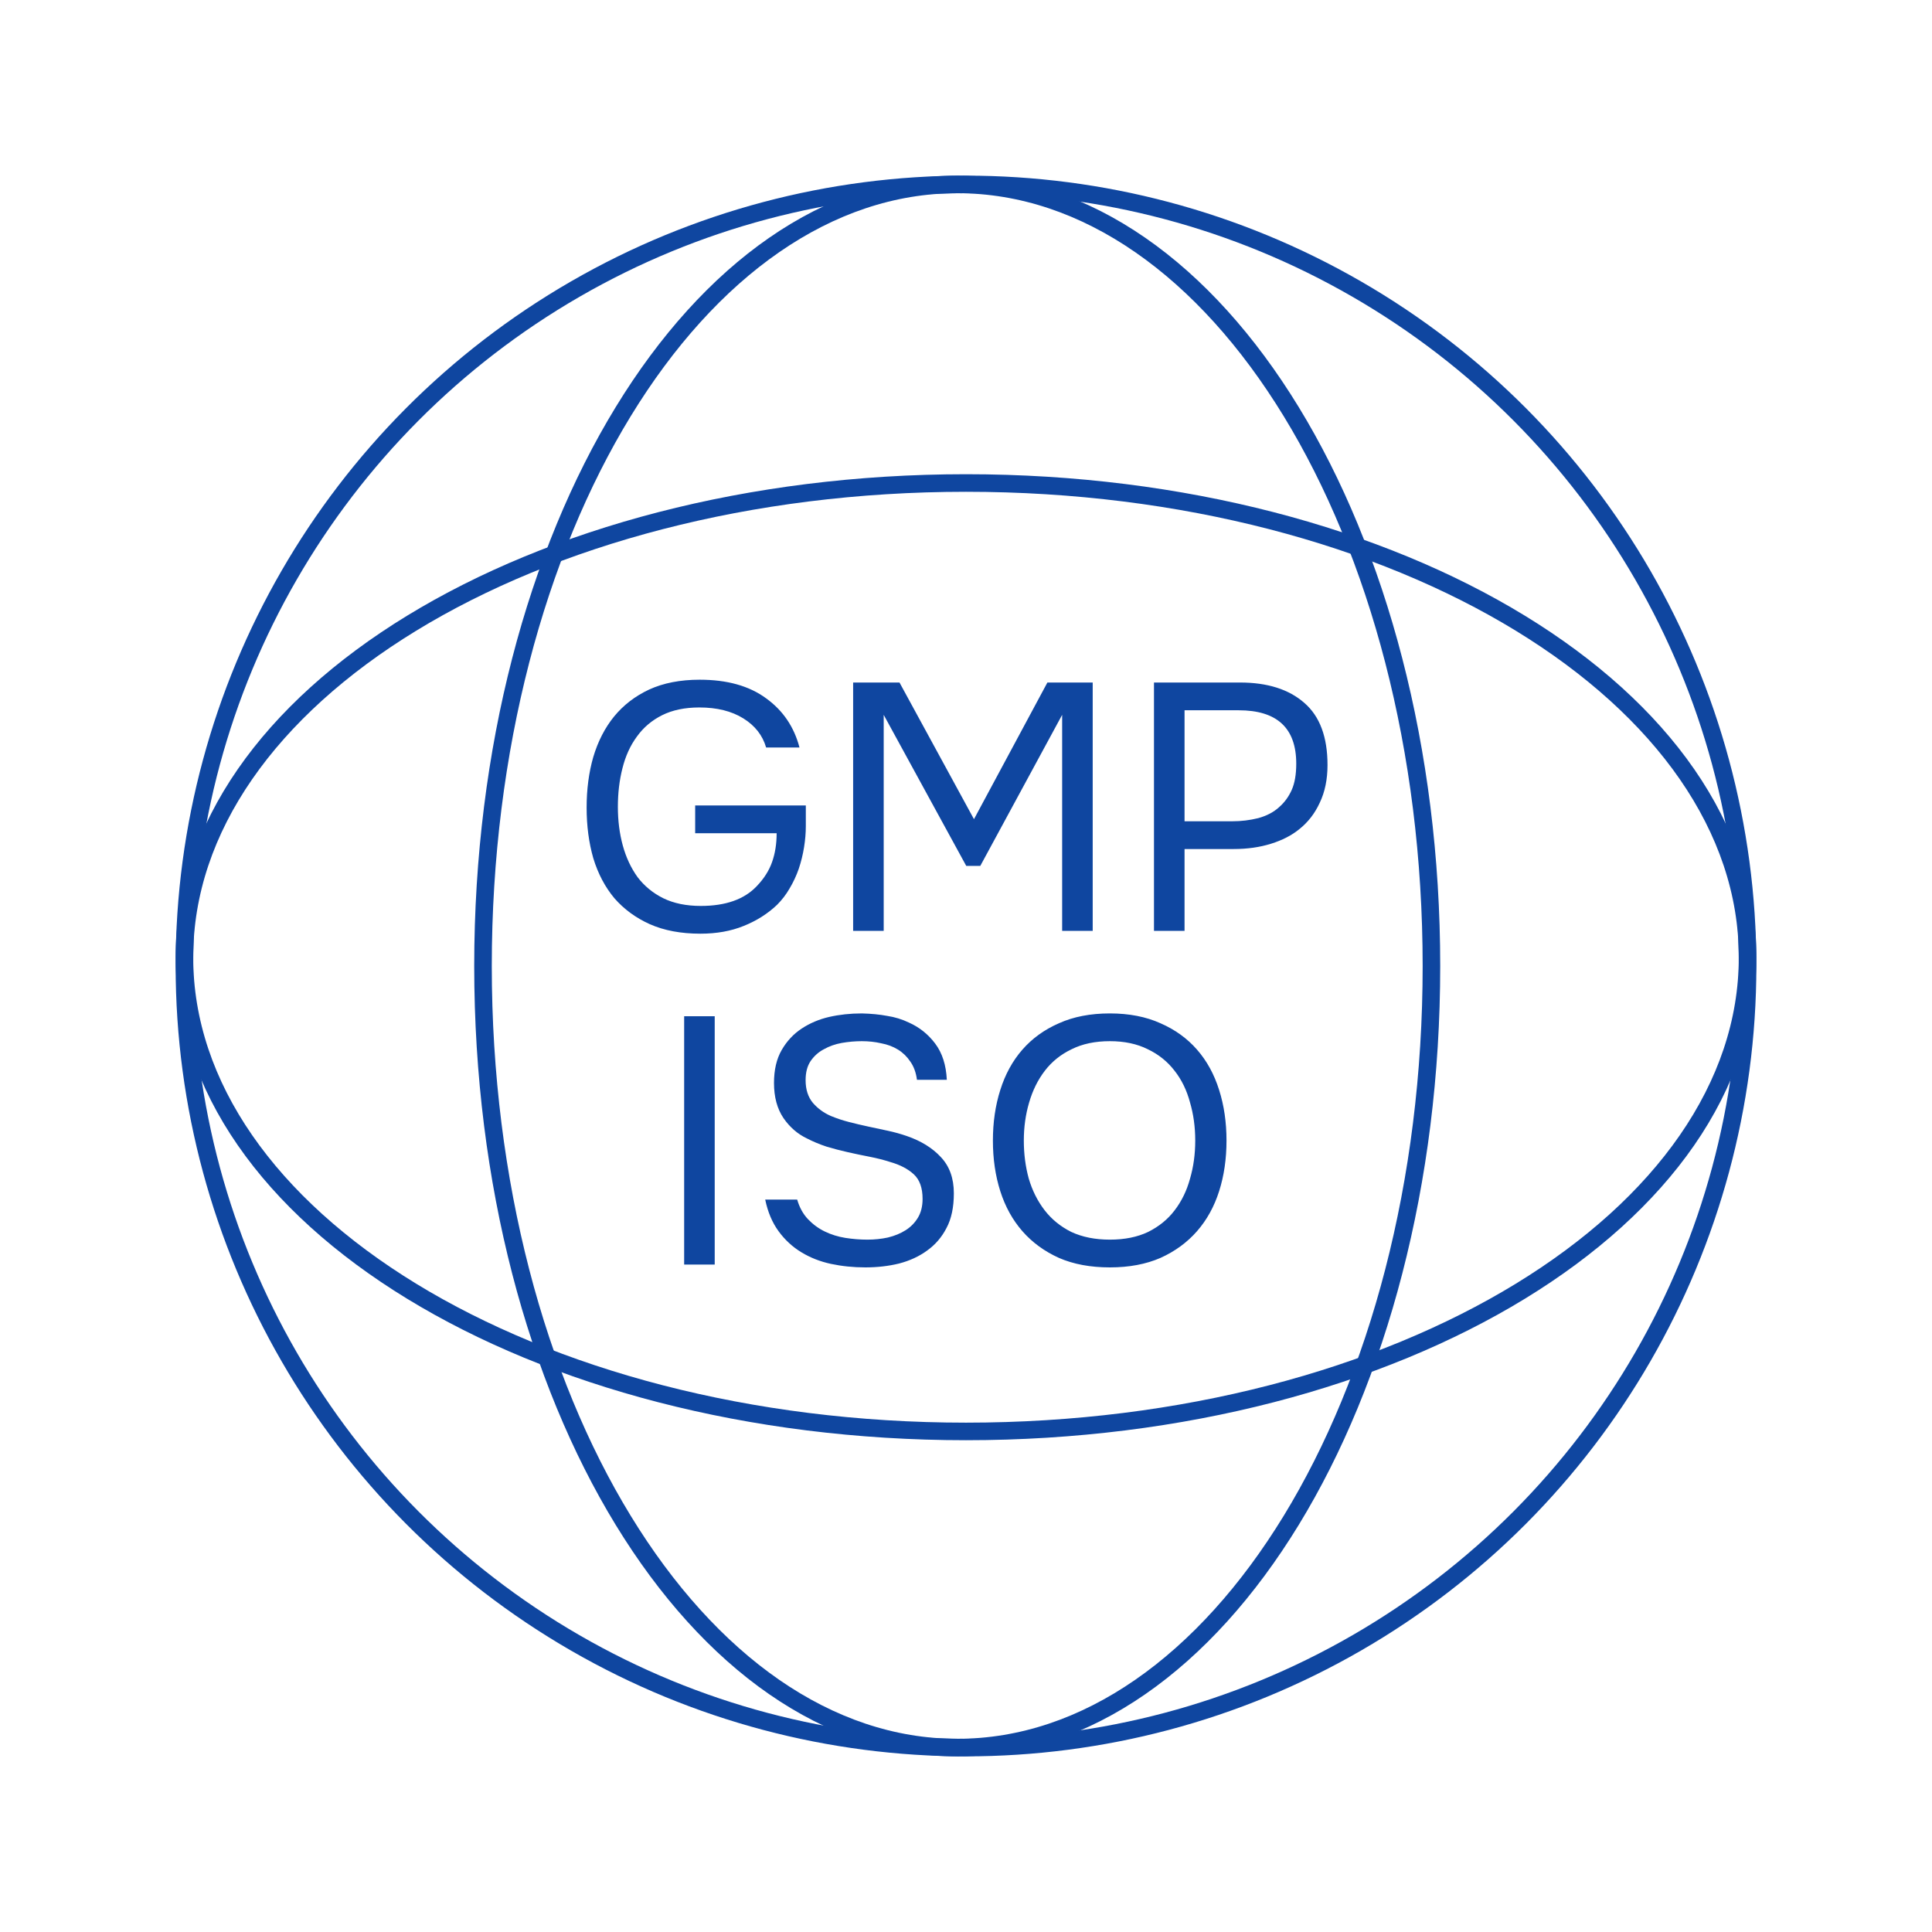
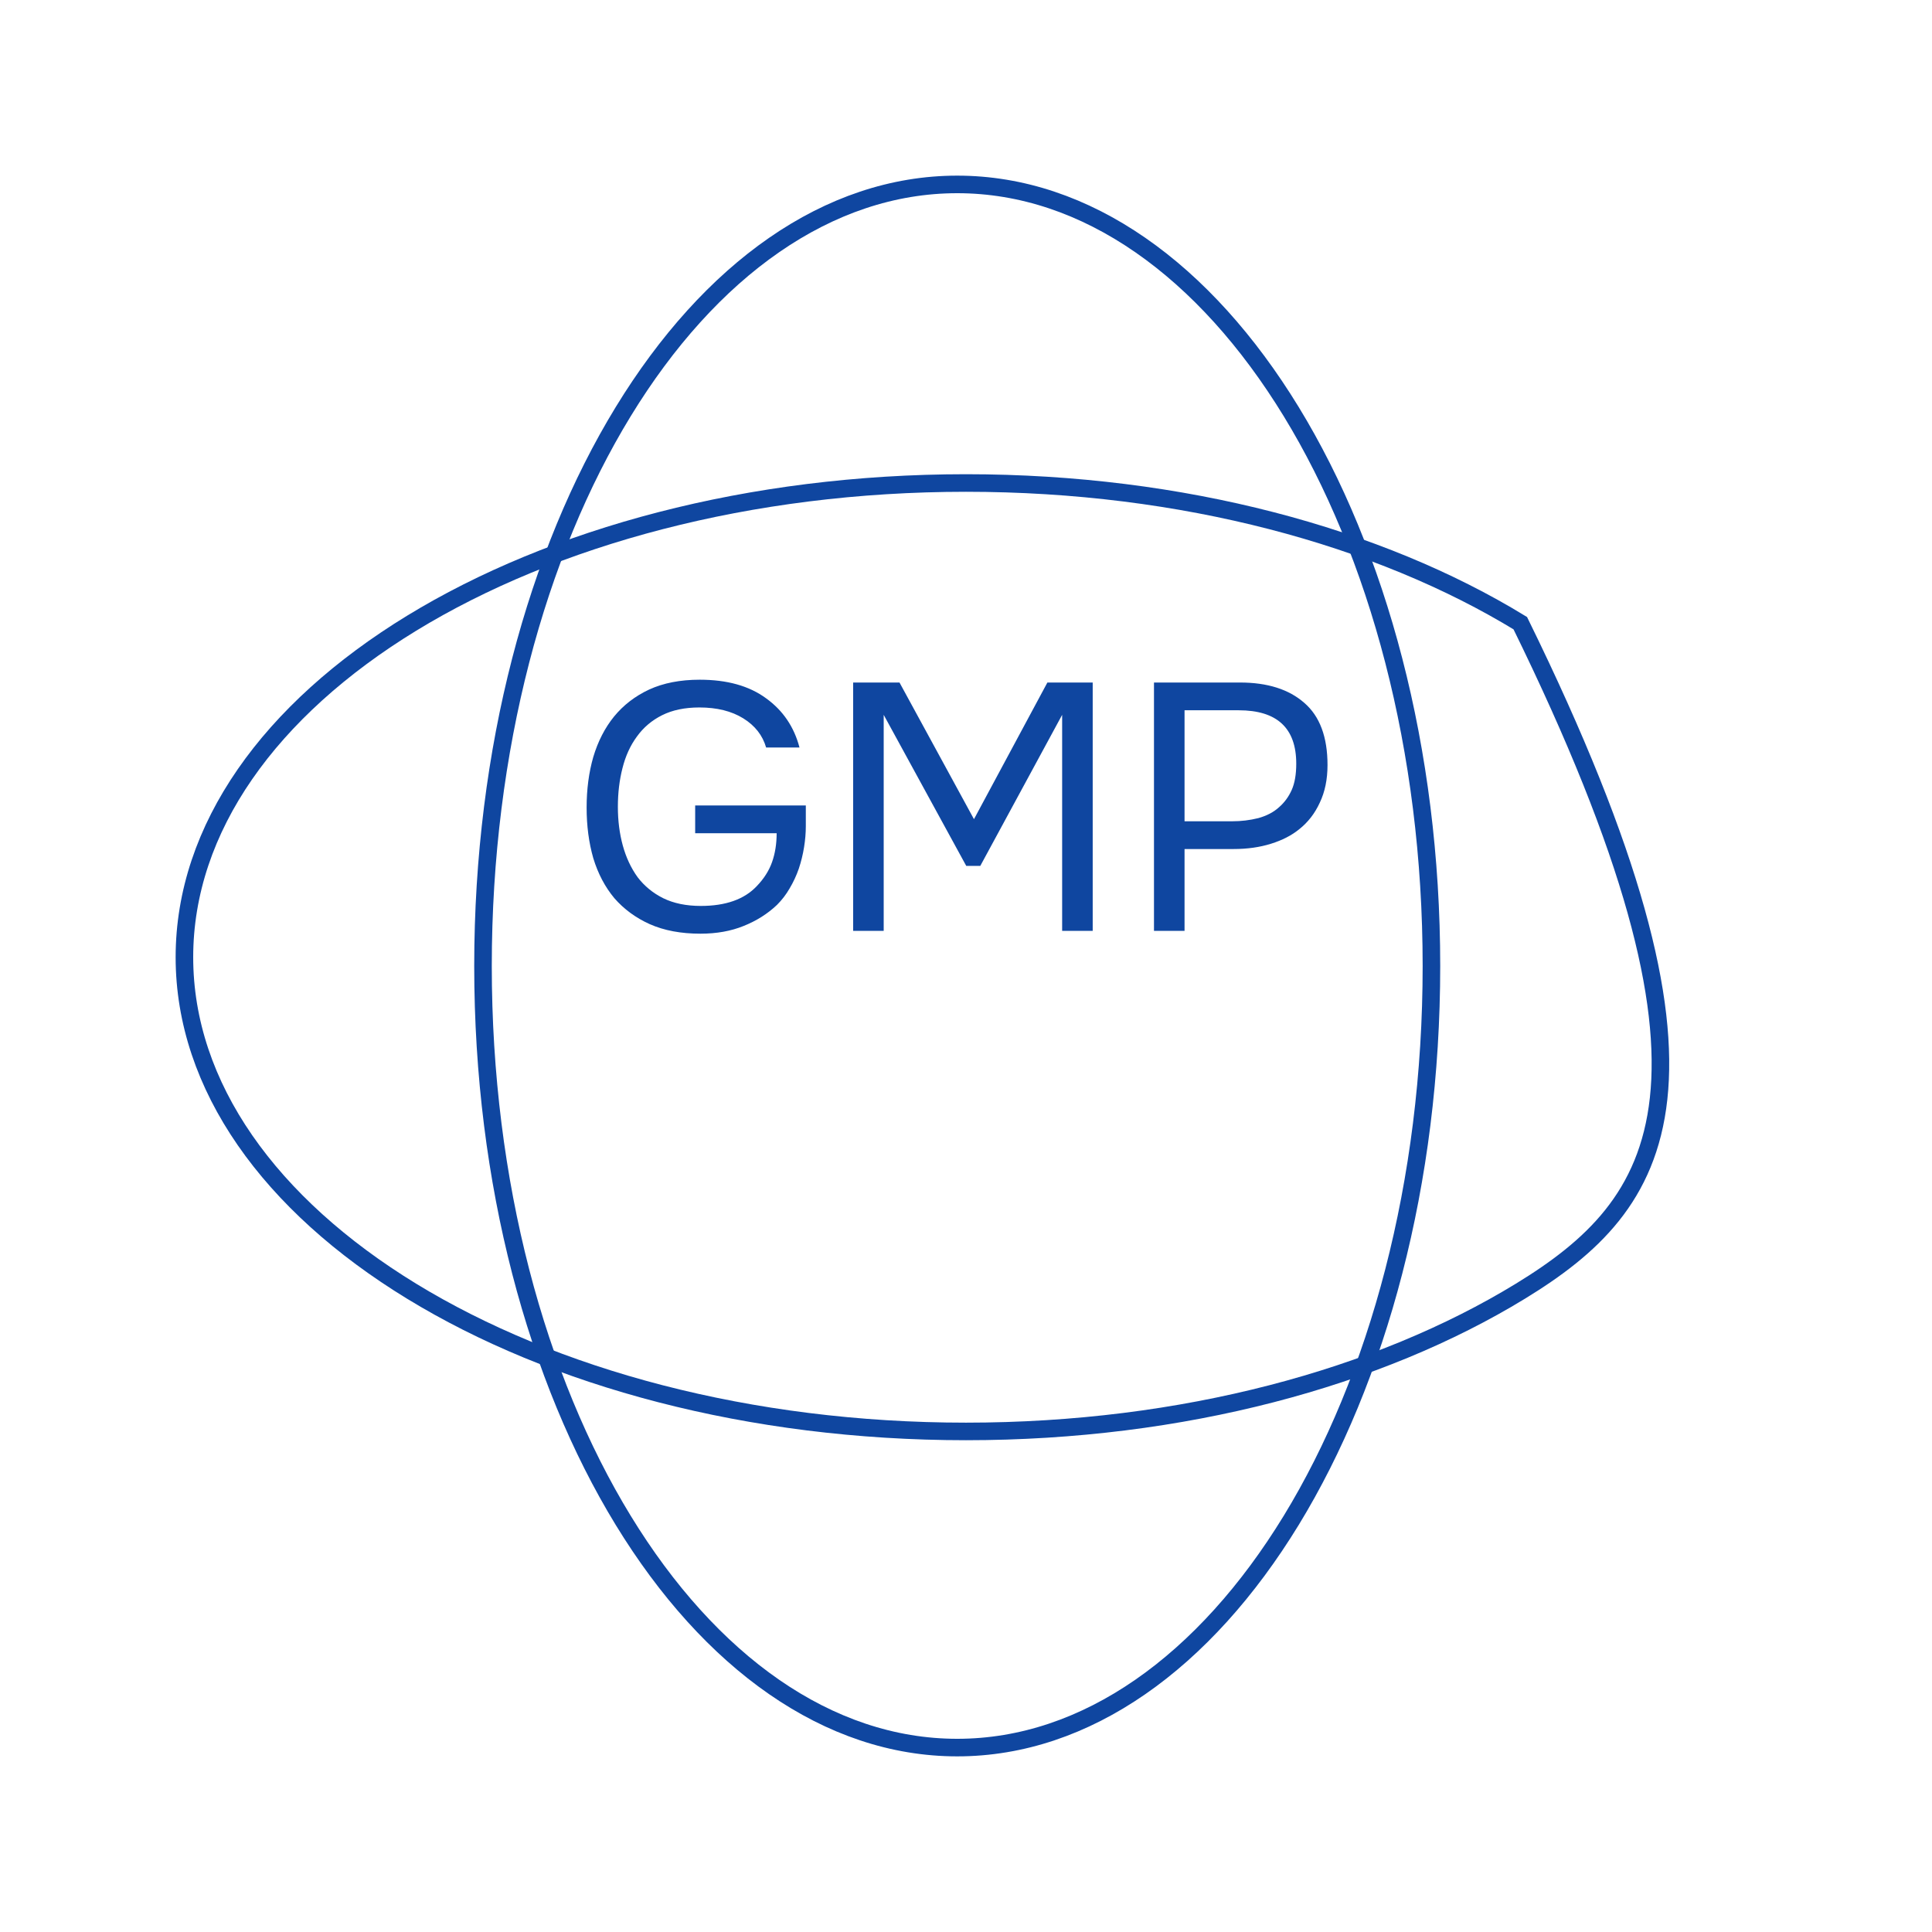
<svg xmlns="http://www.w3.org/2000/svg" width="110" height="110" viewBox="0 0 110 110" fill="none">
-   <circle cx="55" cy="55" r="44.5" stroke="#0F46A0" />
-   <path d="M55 81.5C42.65 81.5 31.494 78.44 23.441 73.519C15.38 68.592 10.5 61.854 10.5 54.5C10.5 47.146 15.38 40.408 23.441 35.481C31.494 30.56 42.65 27.5 55 27.5C67.35 27.5 78.506 30.56 86.559 35.481C94.62 40.408 99.5 47.146 99.5 54.5C99.5 61.854 94.62 68.592 86.559 73.519C78.506 78.44 67.35 81.5 55 81.5Z" stroke="#0F46A0" />
+   <path d="M55 81.5C42.65 81.5 31.494 78.44 23.441 73.519C15.38 68.592 10.5 61.854 10.5 54.5C10.5 47.146 15.38 40.408 23.441 35.481C31.494 30.56 42.65 27.5 55 27.5C67.35 27.5 78.506 30.56 86.559 35.481C99.5 61.854 94.62 68.592 86.559 73.519C78.506 78.44 67.35 81.5 55 81.5Z" stroke="#0F46A0" />
  <path d="M39.819 40.28C38.993 40.28 38.286 40.427 37.7 40.72C37.113 41.013 36.633 41.42 36.26 41.94C35.886 42.447 35.613 43.047 35.44 43.74C35.266 44.42 35.179 45.153 35.179 45.94C35.179 46.727 35.273 47.46 35.459 48.14C35.646 48.82 35.926 49.42 36.3 49.94C36.686 50.447 37.173 50.847 37.76 51.14C38.359 51.433 39.073 51.58 39.9 51.58C41.313 51.58 42.373 51.207 43.08 50.46C43.493 50.033 43.786 49.573 43.959 49.08C44.133 48.587 44.219 48.04 44.219 47.44H39.58V45.86H45.88V47.04C45.88 47.427 45.846 47.827 45.779 48.24C45.713 48.653 45.613 49.06 45.48 49.46C45.346 49.847 45.173 50.22 44.959 50.58C44.76 50.927 44.52 51.24 44.239 51.52C43.706 52.027 43.073 52.427 42.34 52.72C41.62 53.013 40.8 53.16 39.88 53.16C38.773 53.16 37.813 52.98 36.999 52.62C36.2 52.26 35.526 51.767 34.98 51.14C34.446 50.5 34.046 49.74 33.779 48.86C33.526 47.98 33.4 47.02 33.4 45.98C33.4 44.94 33.526 43.98 33.779 43.1C34.046 42.207 34.44 41.44 34.959 40.8C35.493 40.147 36.16 39.633 36.959 39.26C37.773 38.887 38.733 38.7 39.84 38.7C41.4 38.7 42.66 39.053 43.62 39.76C44.58 40.453 45.213 41.387 45.52 42.56H43.62C43.419 41.867 42.986 41.313 42.319 40.9C41.653 40.487 40.819 40.28 39.819 40.28ZM48.574 53V38.86H51.214L55.454 46.64L59.634 38.86H62.214V53H60.474V40.7L55.814 49.3H55.014L50.314 40.7V53H48.574ZM65.703 38.86H70.603C72.163 38.86 73.383 39.247 74.263 40.02C75.143 40.78 75.583 41.96 75.583 43.56C75.583 44.373 75.436 45.087 75.143 45.7C74.863 46.313 74.47 46.82 73.963 47.22C73.536 47.567 73.003 47.84 72.363 48.04C71.723 48.24 71.016 48.34 70.243 48.34H67.443V53H65.703V38.86ZM70.163 46.76C70.67 46.76 71.163 46.7 71.643 46.58C72.123 46.447 72.516 46.24 72.823 45.96C73.13 45.693 73.37 45.367 73.543 44.98C73.716 44.593 73.803 44.093 73.803 43.48C73.803 41.453 72.71 40.44 70.523 40.44H67.443V46.76H70.163Z" fill="#0F46A0" />
-   <path d="M40.693 72H38.953V57.86H40.693V72ZM49.068 59.28C48.694 59.28 48.314 59.313 47.928 59.38C47.554 59.447 47.214 59.567 46.908 59.74C46.601 59.9 46.348 60.127 46.148 60.42C45.961 60.7 45.868 61.06 45.868 61.5C45.868 62.033 46.008 62.467 46.288 62.8C46.568 63.12 46.908 63.367 47.308 63.54C47.628 63.673 47.968 63.787 48.328 63.88C48.688 63.973 49.054 64.06 49.428 64.14C49.814 64.22 50.188 64.3 50.548 64.38C50.921 64.46 51.281 64.56 51.628 64.68C52.441 64.96 53.088 65.36 53.568 65.88C54.061 66.4 54.308 67.087 54.308 67.94C54.308 68.74 54.168 69.4 53.888 69.92C53.621 70.44 53.254 70.867 52.788 71.2C52.334 71.533 51.801 71.78 51.188 71.94C50.588 72.087 49.948 72.16 49.268 72.16C48.588 72.16 47.934 72.093 47.308 71.96C46.694 71.827 46.134 71.607 45.628 71.3C45.121 70.993 44.688 70.593 44.328 70.1C43.968 69.607 43.714 69.007 43.568 68.3H45.388C45.521 68.753 45.728 69.127 46.008 69.42C46.288 69.713 46.608 69.947 46.968 70.12C47.328 70.293 47.714 70.413 48.128 70.48C48.554 70.547 48.974 70.58 49.388 70.58C49.788 70.58 50.174 70.54 50.548 70.46C50.934 70.367 51.274 70.227 51.568 70.04C51.861 69.853 52.094 69.613 52.268 69.32C52.441 69.027 52.528 68.673 52.528 68.26C52.528 67.633 52.361 67.167 52.028 66.86C51.694 66.553 51.248 66.32 50.688 66.16C50.314 66.04 49.921 65.94 49.508 65.86C49.094 65.78 48.681 65.693 48.268 65.6C47.854 65.507 47.448 65.4 47.048 65.28C46.648 65.147 46.281 64.993 45.948 64.82C45.414 64.567 44.968 64.18 44.608 63.66C44.248 63.127 44.068 62.46 44.068 61.66C44.068 60.913 44.214 60.287 44.508 59.78C44.801 59.273 45.181 58.867 45.648 58.56C46.114 58.253 46.634 58.033 47.208 57.9C47.794 57.767 48.414 57.7 49.068 57.7C49.601 57.713 50.081 57.76 50.508 57.84C50.948 57.907 51.361 58.033 51.748 58.22C52.348 58.487 52.848 58.887 53.248 59.42C53.648 59.953 53.868 60.64 53.908 61.48H52.208C52.154 61.067 52.028 60.72 51.828 60.44C51.641 60.16 51.408 59.933 51.128 59.76C50.848 59.587 50.528 59.467 50.168 59.4C49.821 59.32 49.454 59.28 49.068 59.28ZM63.192 72.16C62.086 72.16 61.119 71.98 60.292 71.62C59.466 71.247 58.772 70.74 58.212 70.1C57.652 69.46 57.232 68.7 56.952 67.82C56.672 66.94 56.532 65.98 56.532 64.94C56.532 63.9 56.672 62.94 56.952 62.06C57.232 61.167 57.652 60.4 58.212 59.76C58.772 59.12 59.466 58.62 60.292 58.26C61.119 57.887 62.086 57.7 63.192 57.7C64.286 57.7 65.246 57.887 66.072 58.26C66.899 58.62 67.592 59.12 68.152 59.76C68.712 60.4 69.132 61.167 69.412 62.06C69.692 62.94 69.832 63.9 69.832 64.94C69.832 65.98 69.692 66.94 69.412 67.82C69.132 68.7 68.712 69.46 68.152 70.1C67.592 70.74 66.899 71.247 66.072 71.62C65.246 71.98 64.286 72.16 63.192 72.16ZM63.192 59.28C62.352 59.28 61.626 59.433 61.012 59.74C60.399 60.033 59.892 60.44 59.492 60.96C59.092 61.48 58.792 62.087 58.592 62.78C58.392 63.46 58.292 64.18 58.292 64.94C58.292 65.7 58.386 66.42 58.572 67.1C58.772 67.78 59.072 68.38 59.472 68.9C59.872 69.42 60.379 69.833 60.992 70.14C61.619 70.433 62.352 70.58 63.192 70.58C64.032 70.58 64.759 70.433 65.372 70.14C65.986 69.833 66.486 69.427 66.872 68.92C67.272 68.4 67.566 67.8 67.752 67.12C67.952 66.44 68.052 65.713 68.052 64.94C68.052 64.167 67.952 63.44 67.752 62.76C67.566 62.067 67.272 61.467 66.872 60.96C66.472 60.44 65.966 60.033 65.352 59.74C64.739 59.433 64.019 59.28 63.192 59.28Z" fill="#0F46A0" />
  <path d="M81.5 55C81.5 67.35 78.44 78.506 73.519 86.559C68.592 94.62 61.854 99.5 54.5 99.5C47.146 99.5 40.408 94.62 35.481 86.559C30.56 78.506 27.5 67.35 27.5 55C27.5 42.65 30.56 31.494 35.481 23.441C40.408 15.38 47.146 10.5 54.5 10.5C61.854 10.5 68.592 15.38 73.519 23.441C78.44 31.494 81.5 42.65 81.5 55Z" stroke="#0F46A0" />
</svg>